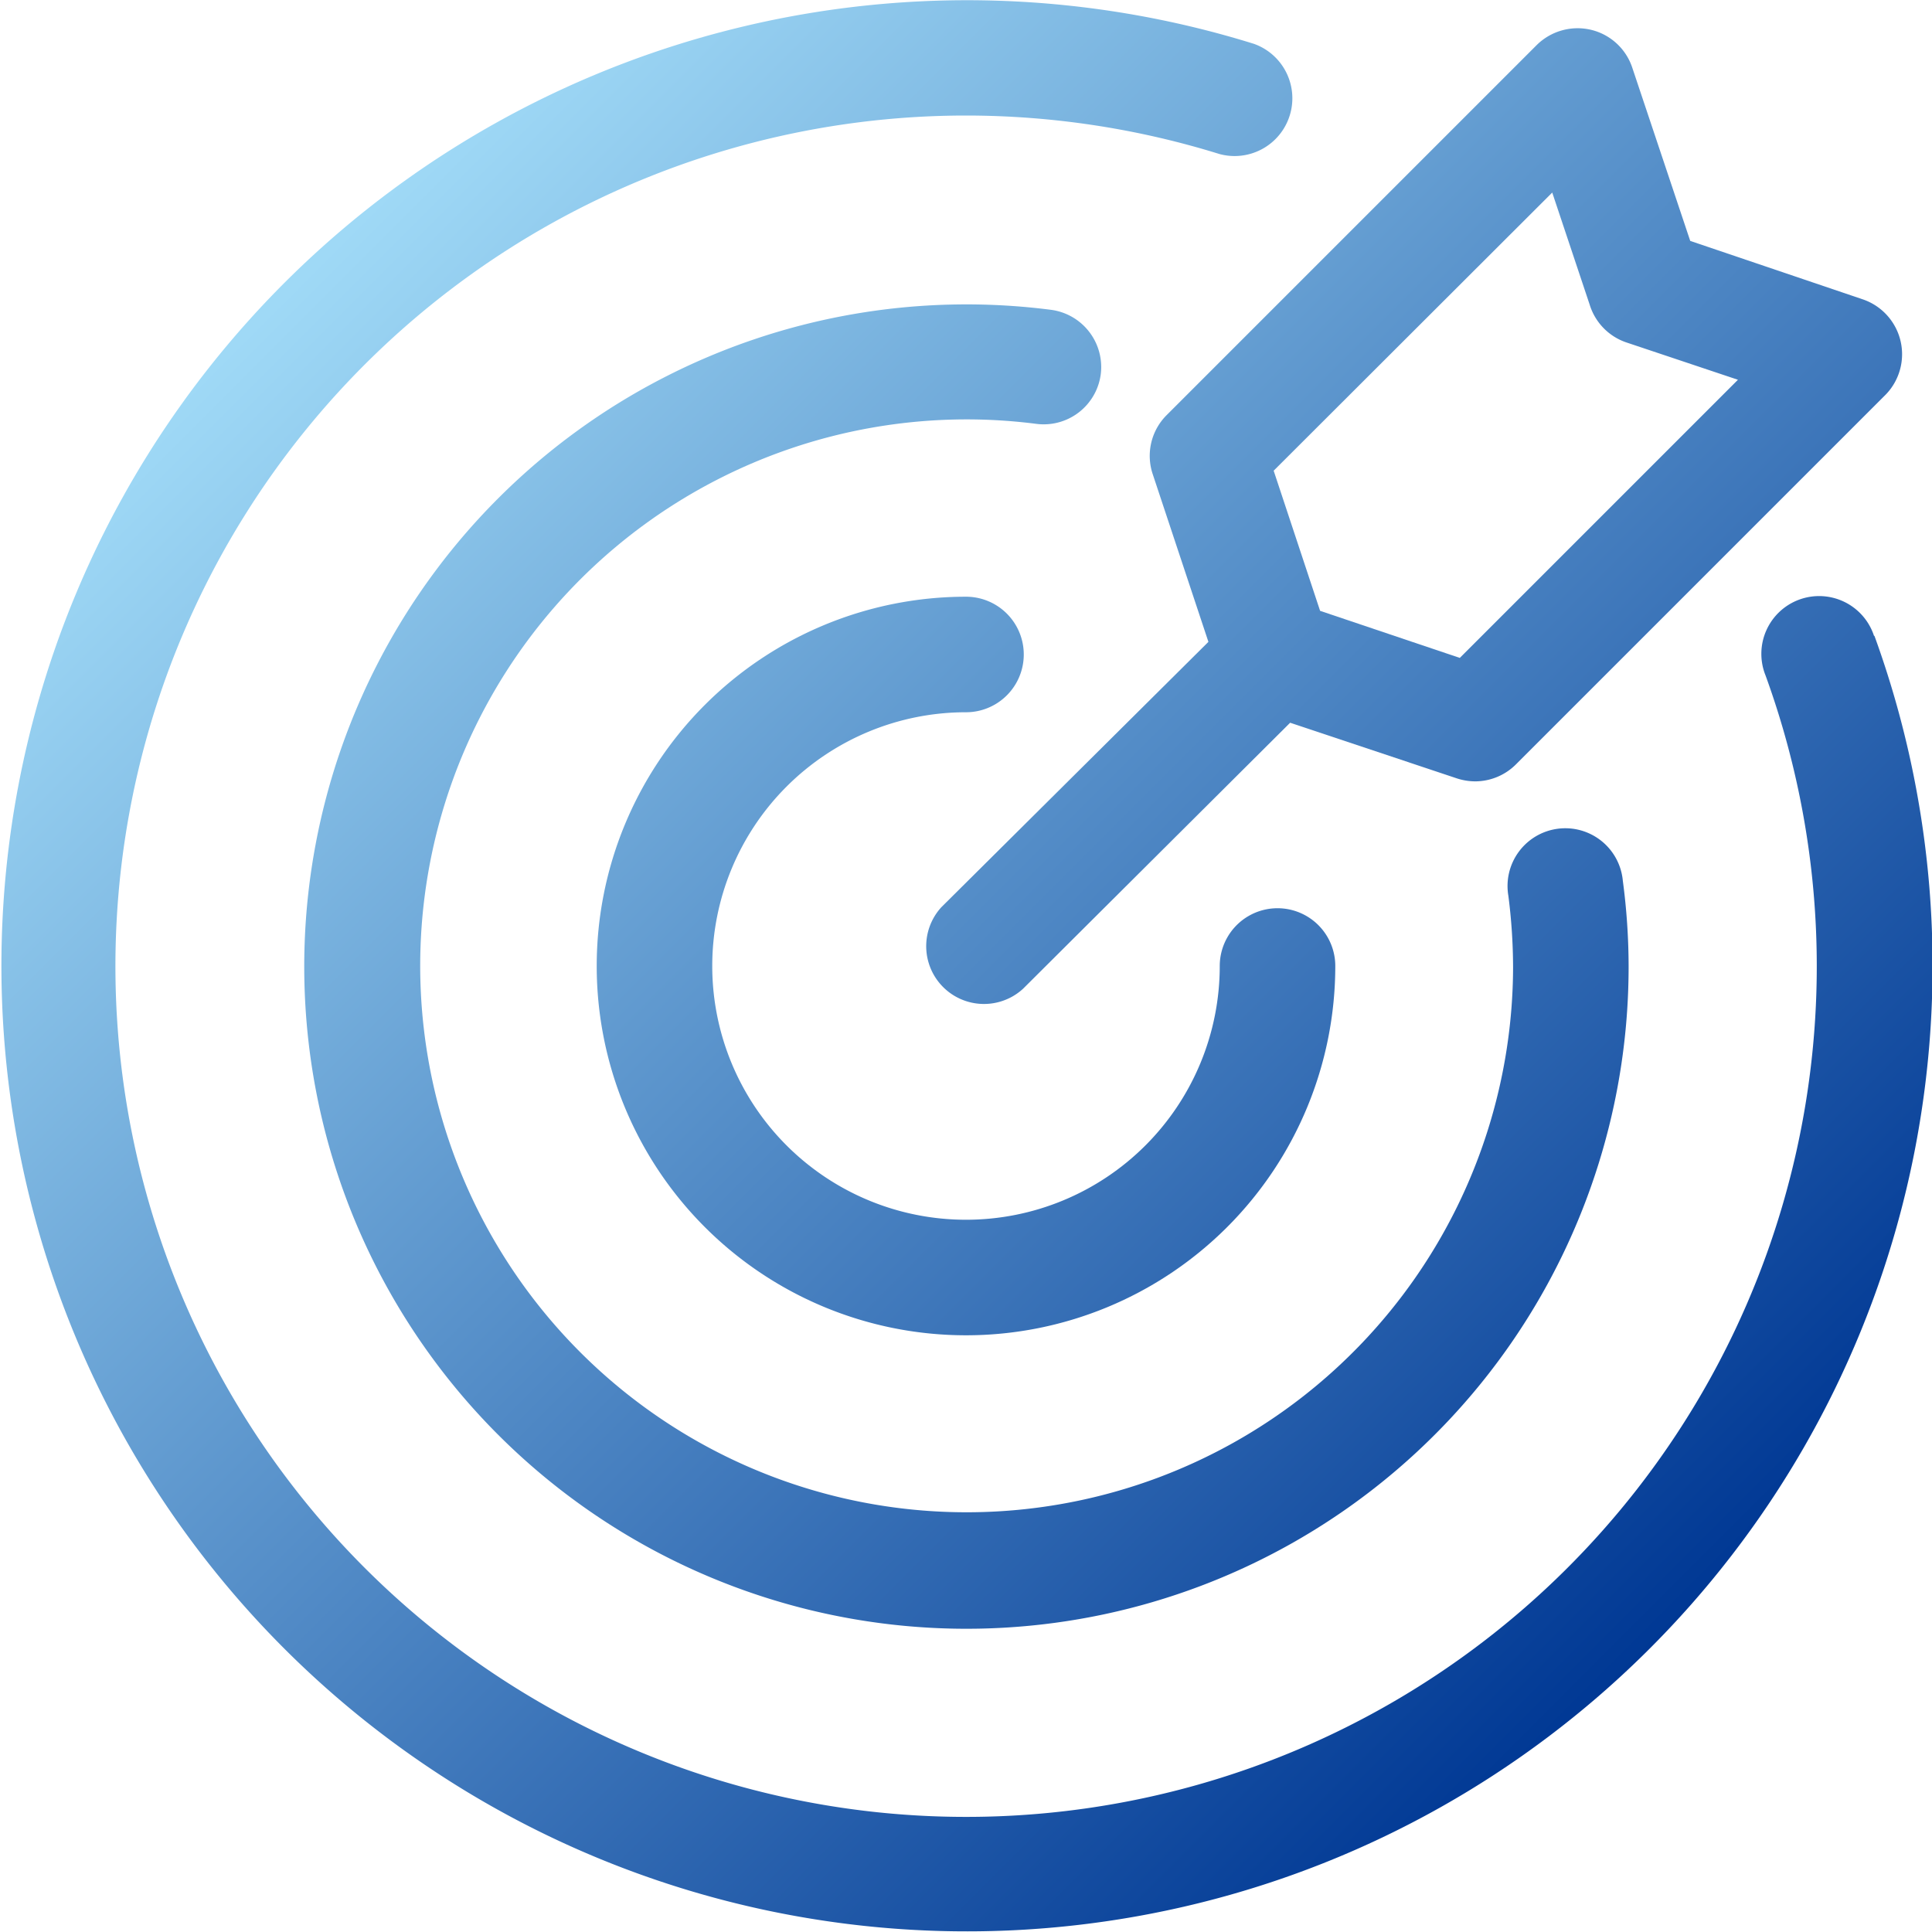
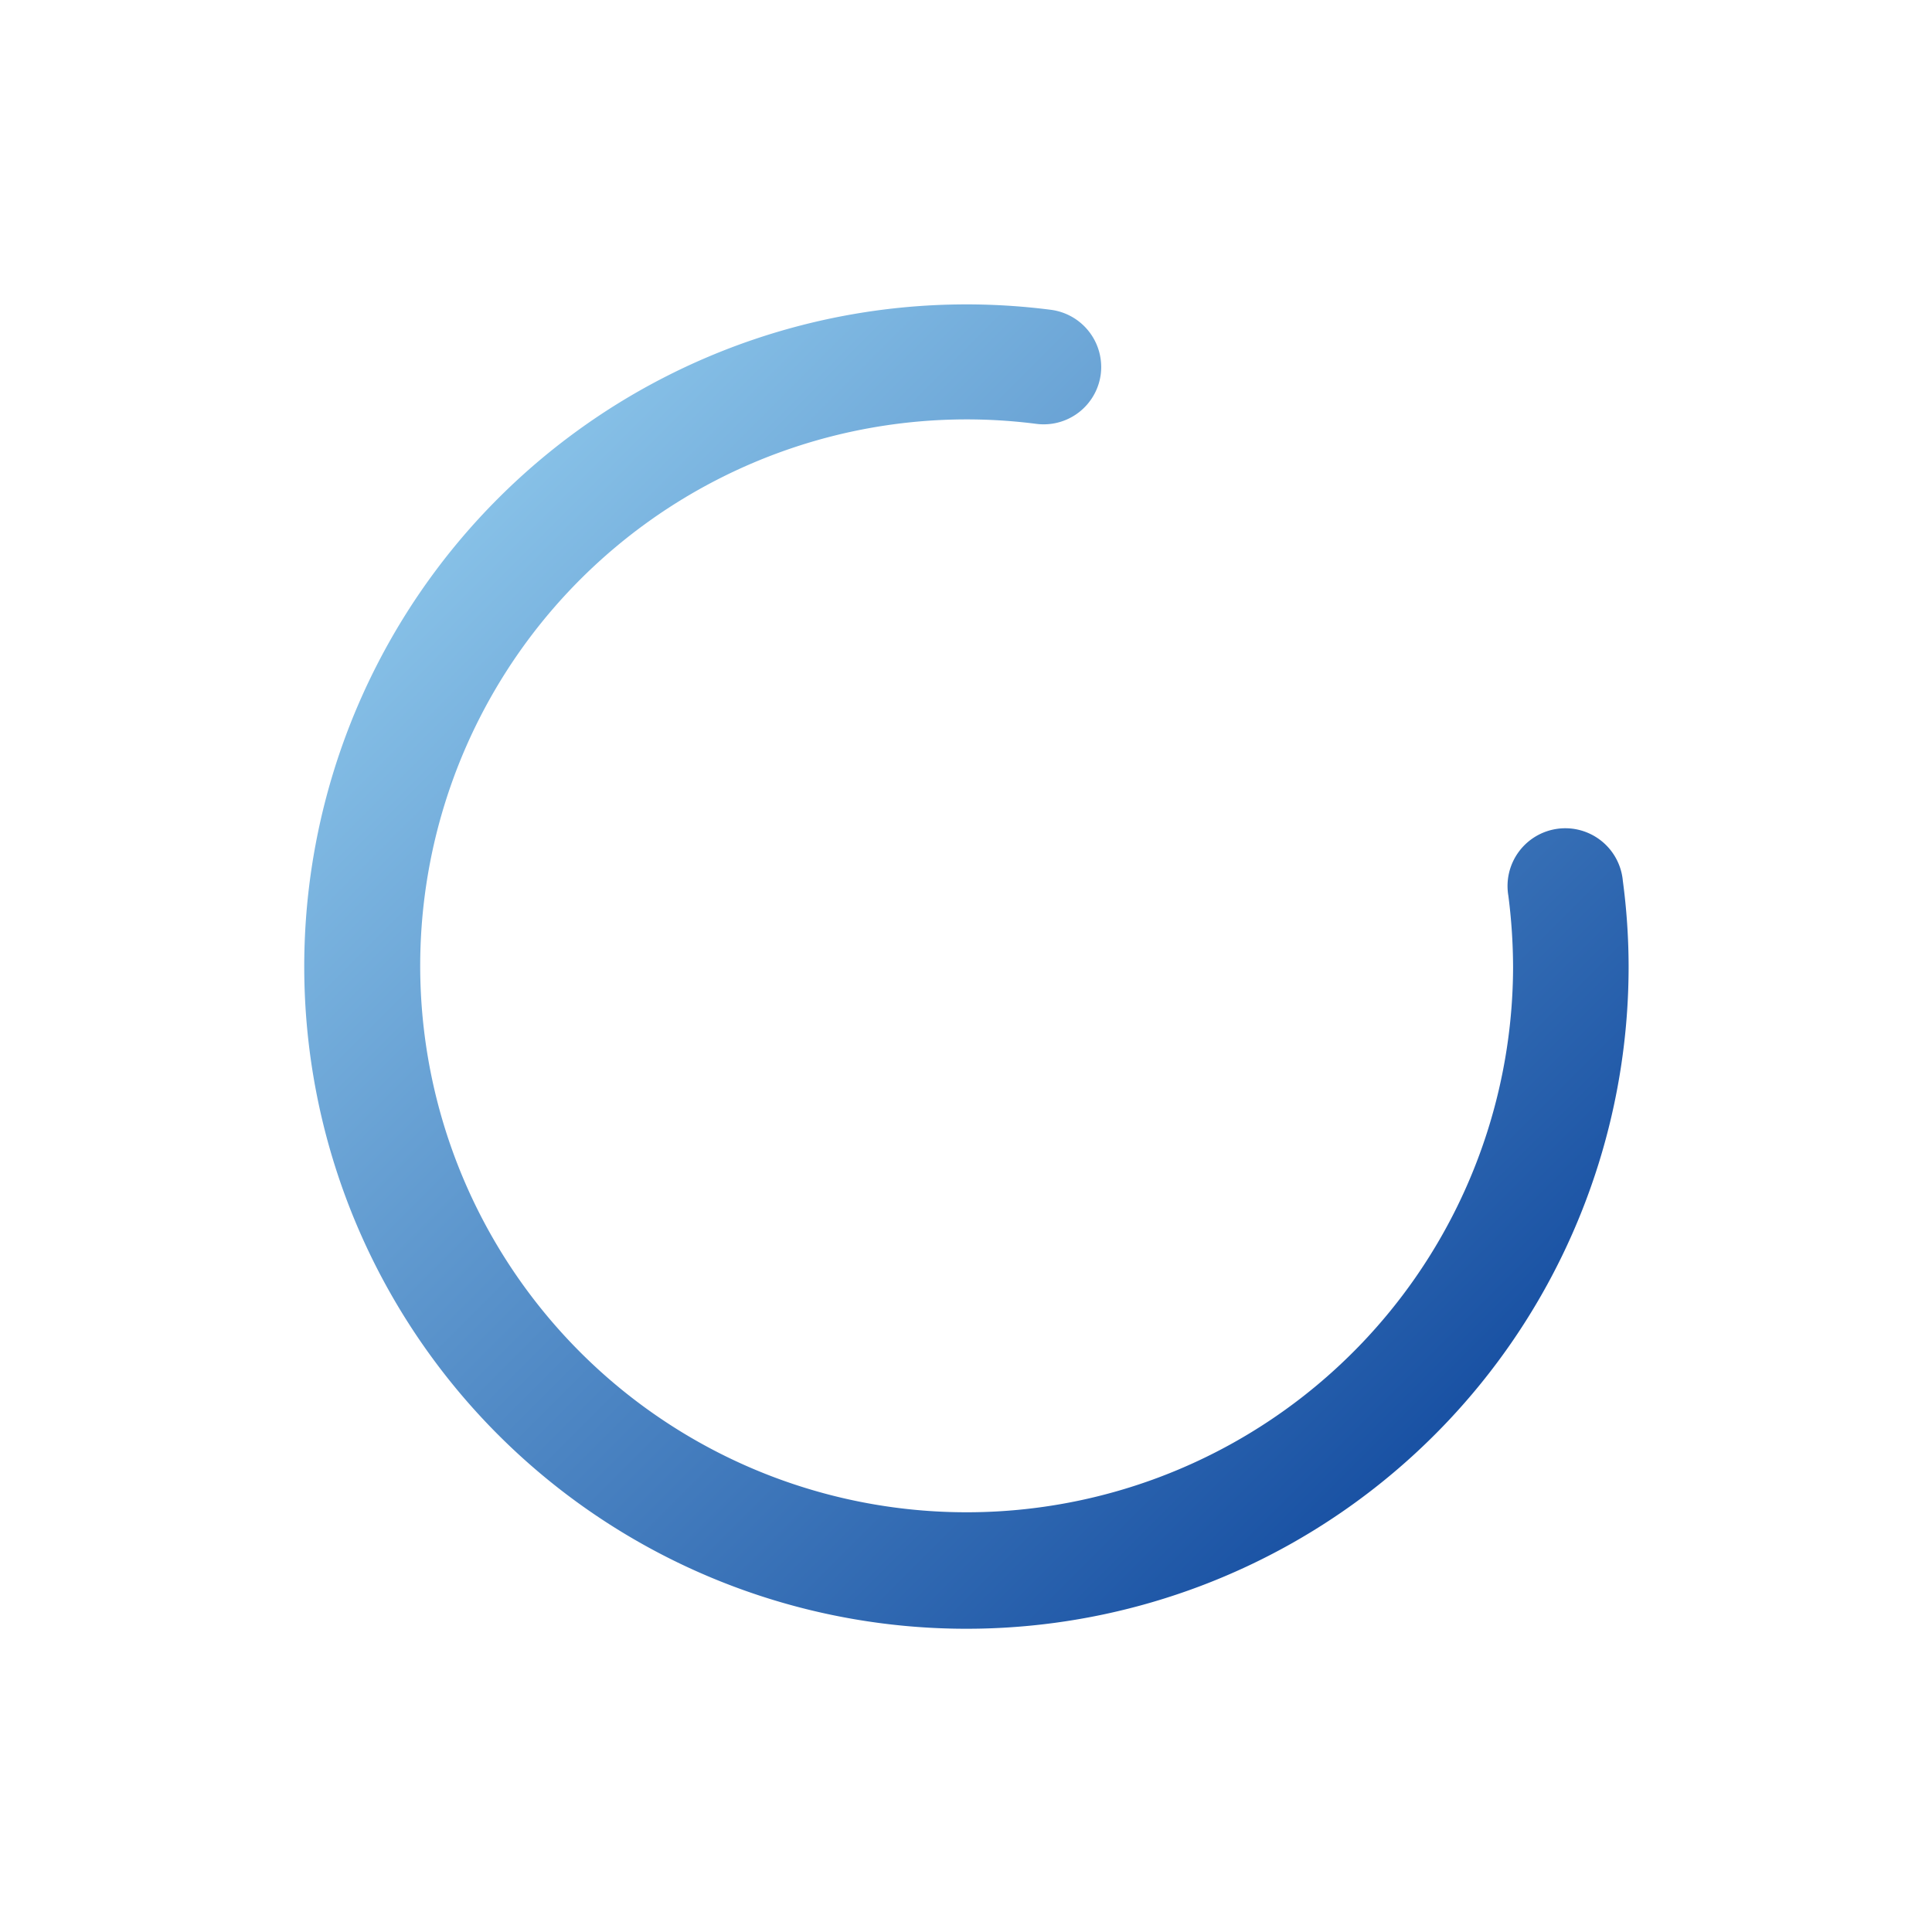
<svg xmlns="http://www.w3.org/2000/svg" xmlns:xlink="http://www.w3.org/1999/xlink" viewBox="0 0 90.3 90.3" width="90.3" height="90.3">
  <defs>
    <linearGradient id="a" x1="12.13" y1="14.93" x2="75.73" y2="78.52" gradientUnits="userSpaceOnUse">
      <stop offset="0" stop-color="#9fd9f6" />
      <stop offset="1" stop-color="#003894" />
    </linearGradient>
    <linearGradient id="b" x1="11.47" y1="15.58" x2="75.07" y2="79.18" xlink:href="#a" />
    <linearGradient id="c" x1="12.02" y1="15.03" x2="75.62" y2="78.63" xlink:href="#a" />
    <linearGradient id="d" x1="31.37" y1="-4.31" x2="94.97" y2="59.29" xlink:href="#a" />
  </defs>
-   <path fill="url(#a)" d="M87.59 29.72a2.7 2.7 0 1 0-5.07 1.85A39.76 39.76 0 1 1 45.15 5.4 40 40 0 0 1 57 7.2a2.7 2.7 0 0 0 1.61-5.15 45.13 45.13 0 1 0 29 27.67Z" />
  <path fill="url(#b)" d="M51.45 17.48a2.7 2.7 0 0 0-2.33-3 30.95 30.95 0 1 0 27 30.69 30.5 30.5 0 0 0-.27-4 2.7 2.7 0 1 0-5.35.7 26.67 26.67 0 0 1 .22 3.35 25.54 25.54 0 1 1-22.29-25.41 2.69 2.69 0 0 0 3.02-2.33Z" />
-   <path fill="url(#c)" d="M45.15 33.29a2.7 2.7 0 1 0 0-5.4 17.26 17.26 0 1 0 17.26 17.26 2.7 2.7 0 0 0-5.4 0 11.86 11.86 0 1 1-11.86-11.86Z" />
-   <path fill="url(#d)" d="m53.88 22.17 2.6 7.83L44 42.4a2.7 2.7 0 0 0 3.82 3.81L60.3 33.78l7.79 2.6a2.8 2.8 0 0 0 .85.14 2.7 2.7 0 0 0 1.91-.79l17.3-17.3A2.71 2.71 0 0 0 87.09 14L79 11.26l-2.71-8.1a2.69 2.69 0 0 0-1.94-1.77 2.72 2.72 0 0 0-2.53.72L54.53 19.4a2.69 2.69 0 0 0-.65 2.77ZM72.55 9l1.75 5.24A2.7 2.7 0 0 0 76 16l5.23 1.75-13 13-6.53-2.2L59.53 22Z" />
</svg>